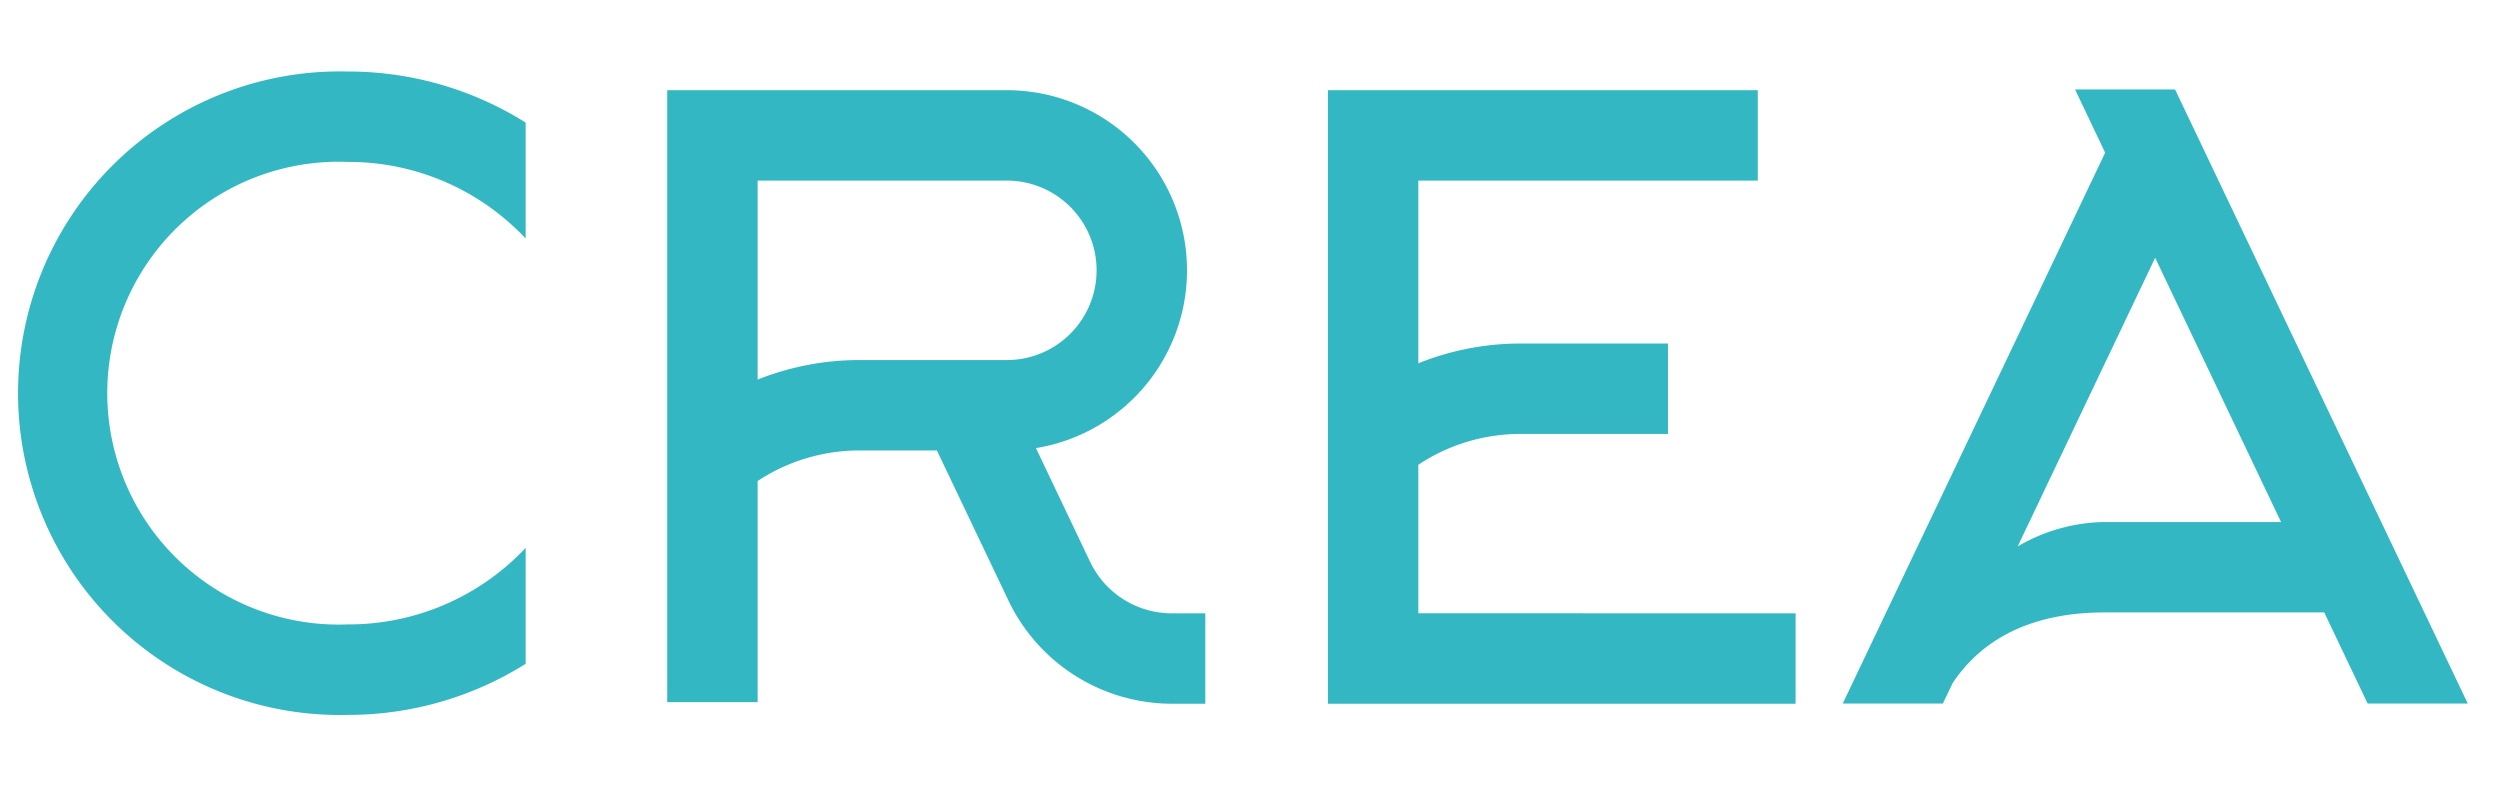
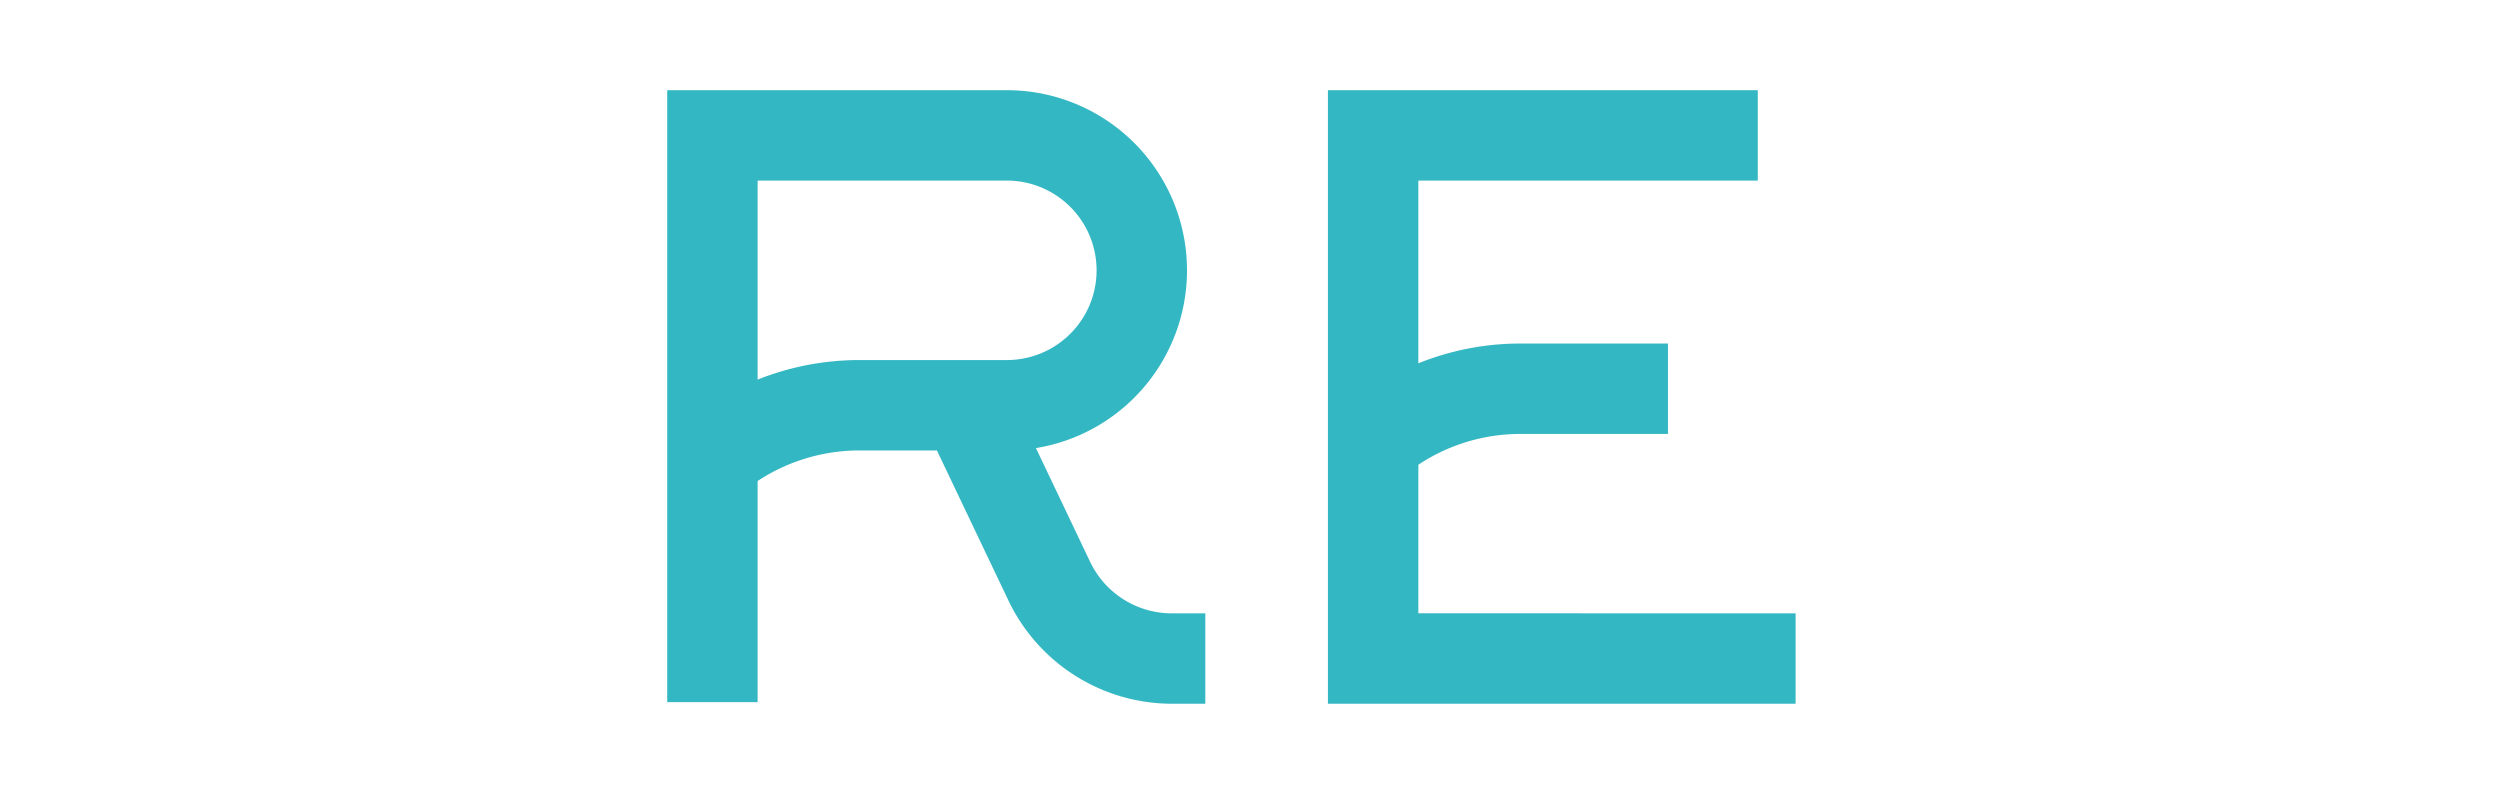
<svg xmlns="http://www.w3.org/2000/svg" width="140" height="45" viewBox="0 0 140 45">
  <g transform="translate(-58.973 -71.174)">
    <path d="M124.579,105.521a5.067,5.067,0,0,1-4.555-2.876l-3.039-6.378a10.087,10.087,0,0,0-1.629-20.042H96.337v34.267H101.4V98.11a10.357,10.357,0,0,1,5.716-1.711h4.324l4.015,8.424a10.154,10.154,0,0,0,9.125,5.76h1.89v-5.062ZM101.4,92.432V81.287h13.957a5.025,5.025,0,0,1,0,10.05h-8.241A15.38,15.38,0,0,0,101.4,92.432Z" fill="#33b7c3" />
-     <path d="M180.777,76.184h-5.6l1.685,3.541-14.695,30.846h5.608l.543-1.14c1.85-2.774,4.867-3.961,8.506-3.961h12.306l2.43,5.1h5.606Zm-3.958,24.224a9.891,9.891,0,0,0-4.857,1.366l7.7-16.166,7.051,14.8Z" fill="#33b7c3" />
    <path d="M159.527,105.521v5.062H133.336V76.225h24.073v5.062H138.4V91.52a15.281,15.281,0,0,1,5.738-1.108h8.241v5.062h-8.241A10.321,10.321,0,0,0,138.4,97.2v8.317Z" fill="#33b7c3" />
-     <path d="M78.449,106.141a12.96,12.96,0,1,1,0-25.9,13.6,13.6,0,0,1,9.96,4.288v-6.49a18.686,18.686,0,0,0-9.96-2.86,18.02,18.02,0,1,0,0,36.029,18.686,18.686,0,0,0,9.96-2.86v-6.492A13.6,13.6,0,0,1,78.449,106.141Z" fill="#33b7c3" />
  </g>
-   <rect width="140" height="45" fill="none" />
</svg>